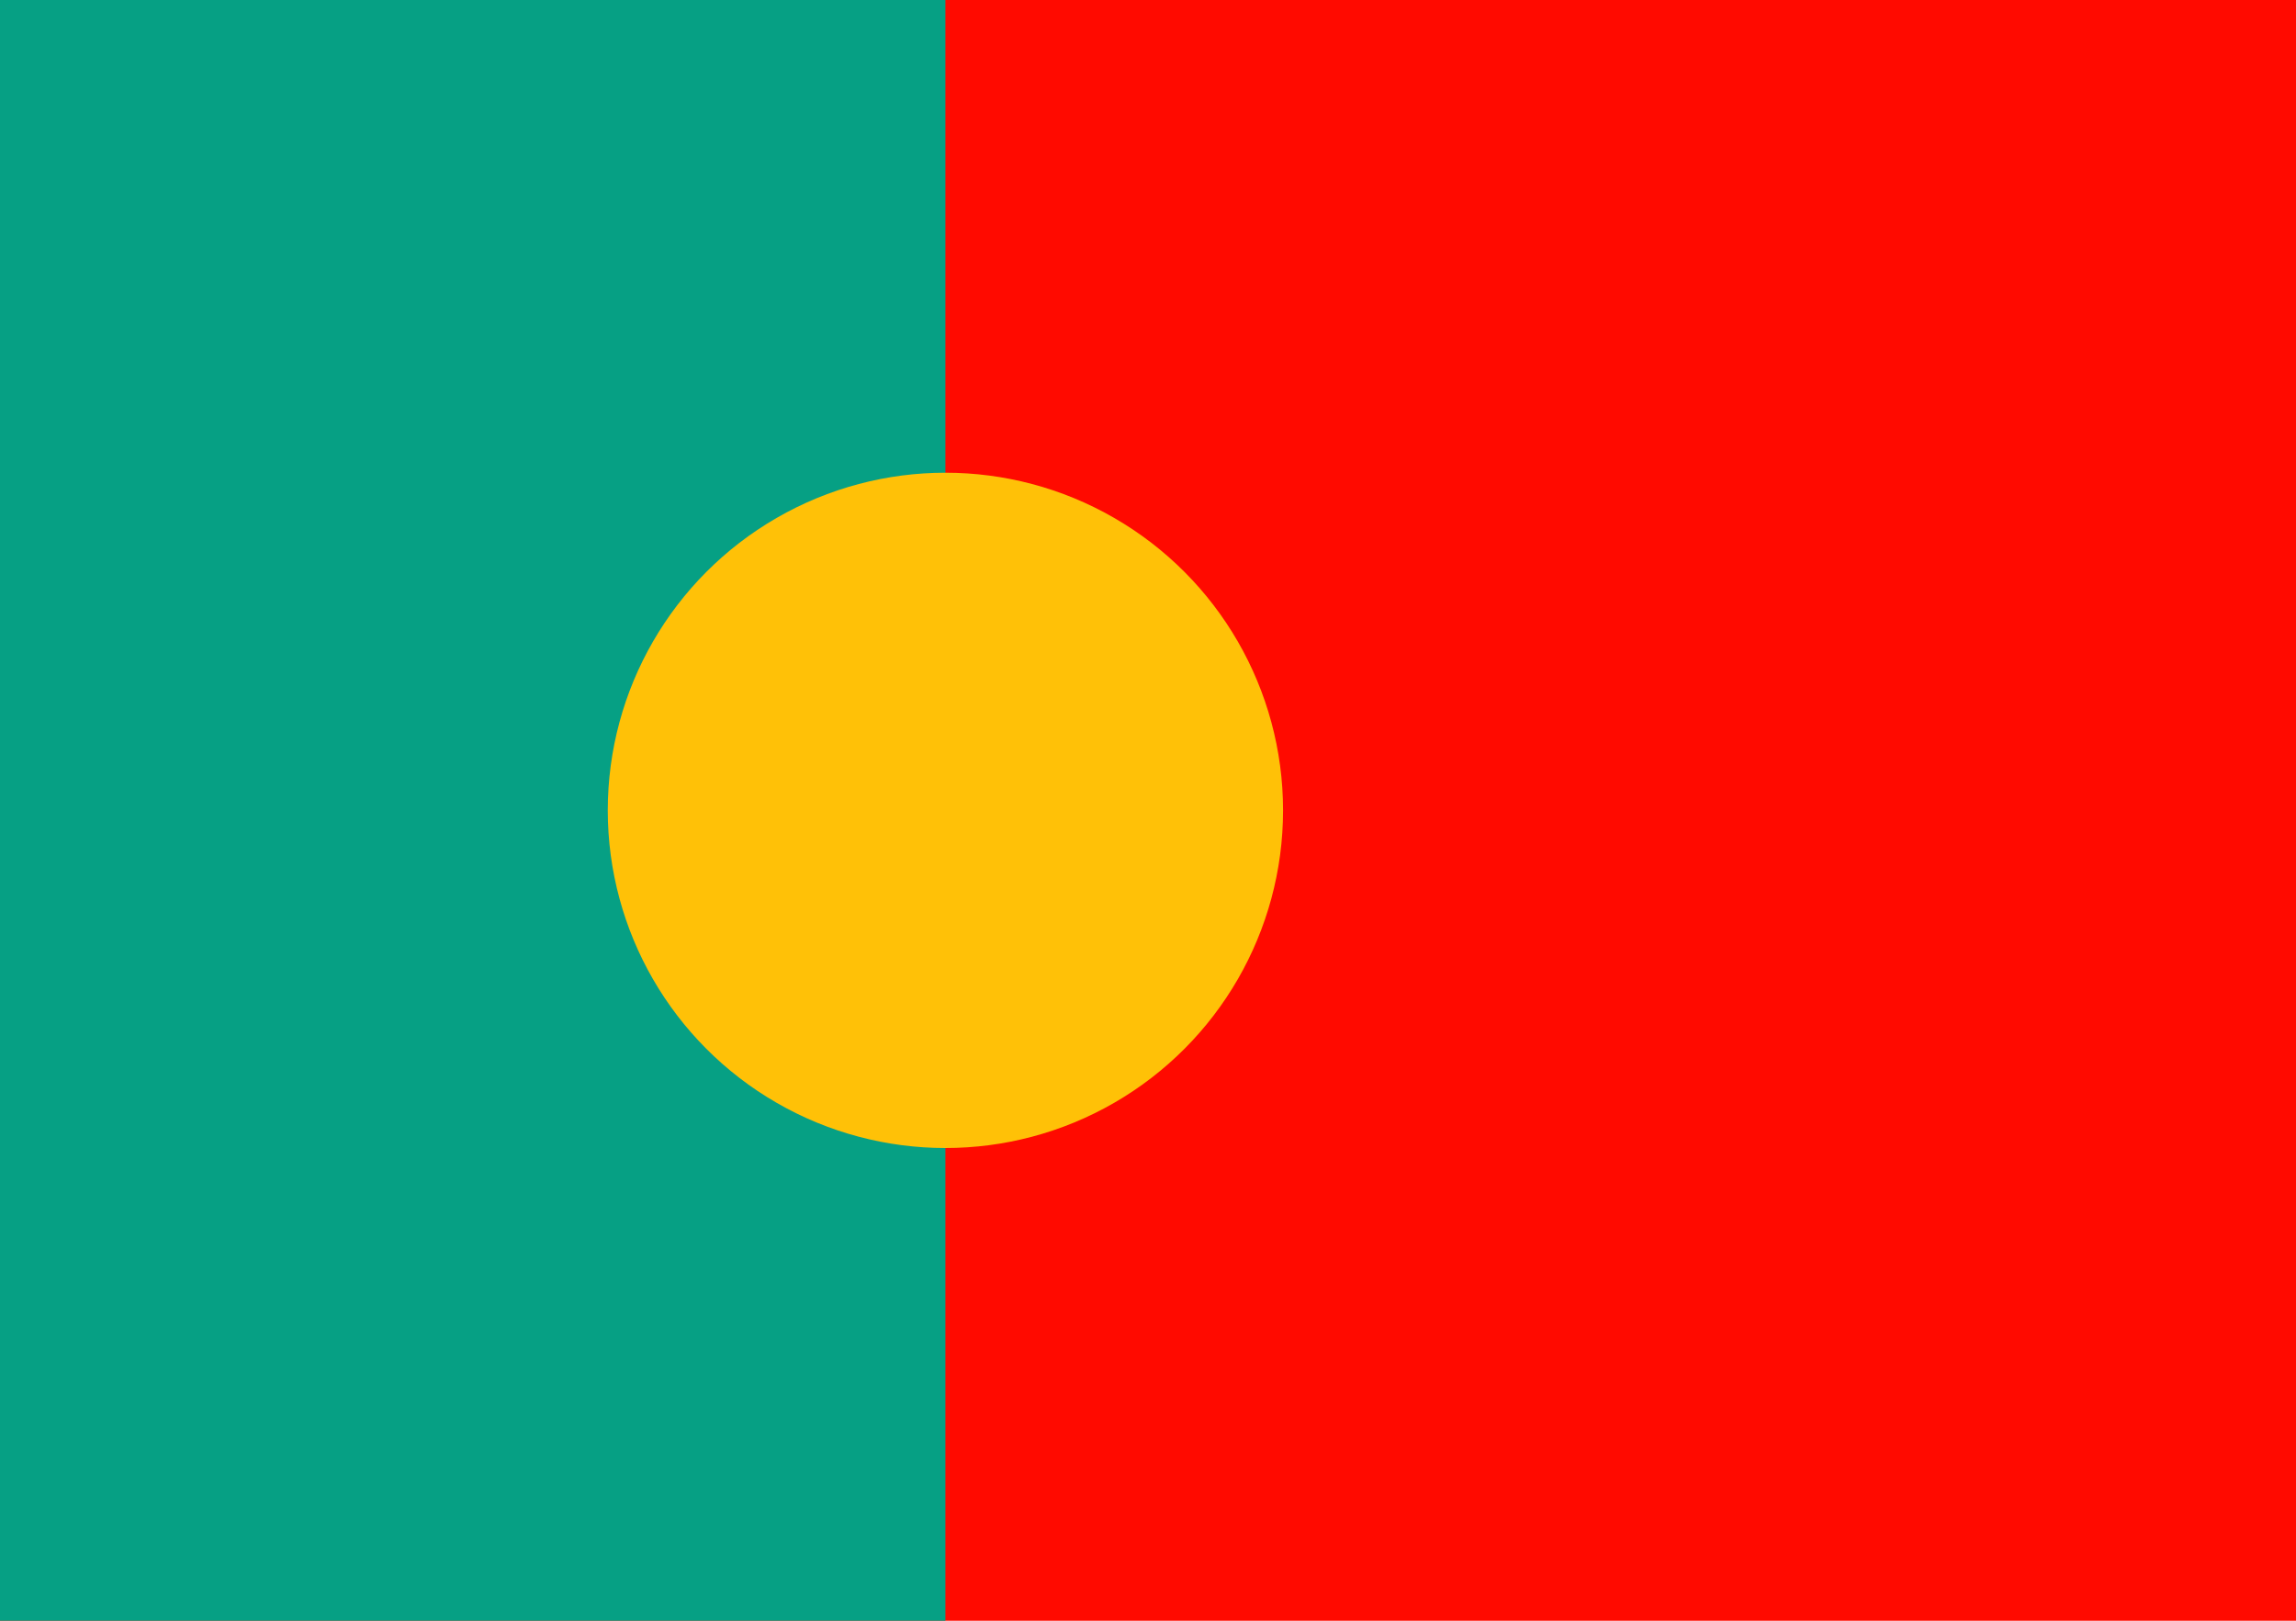
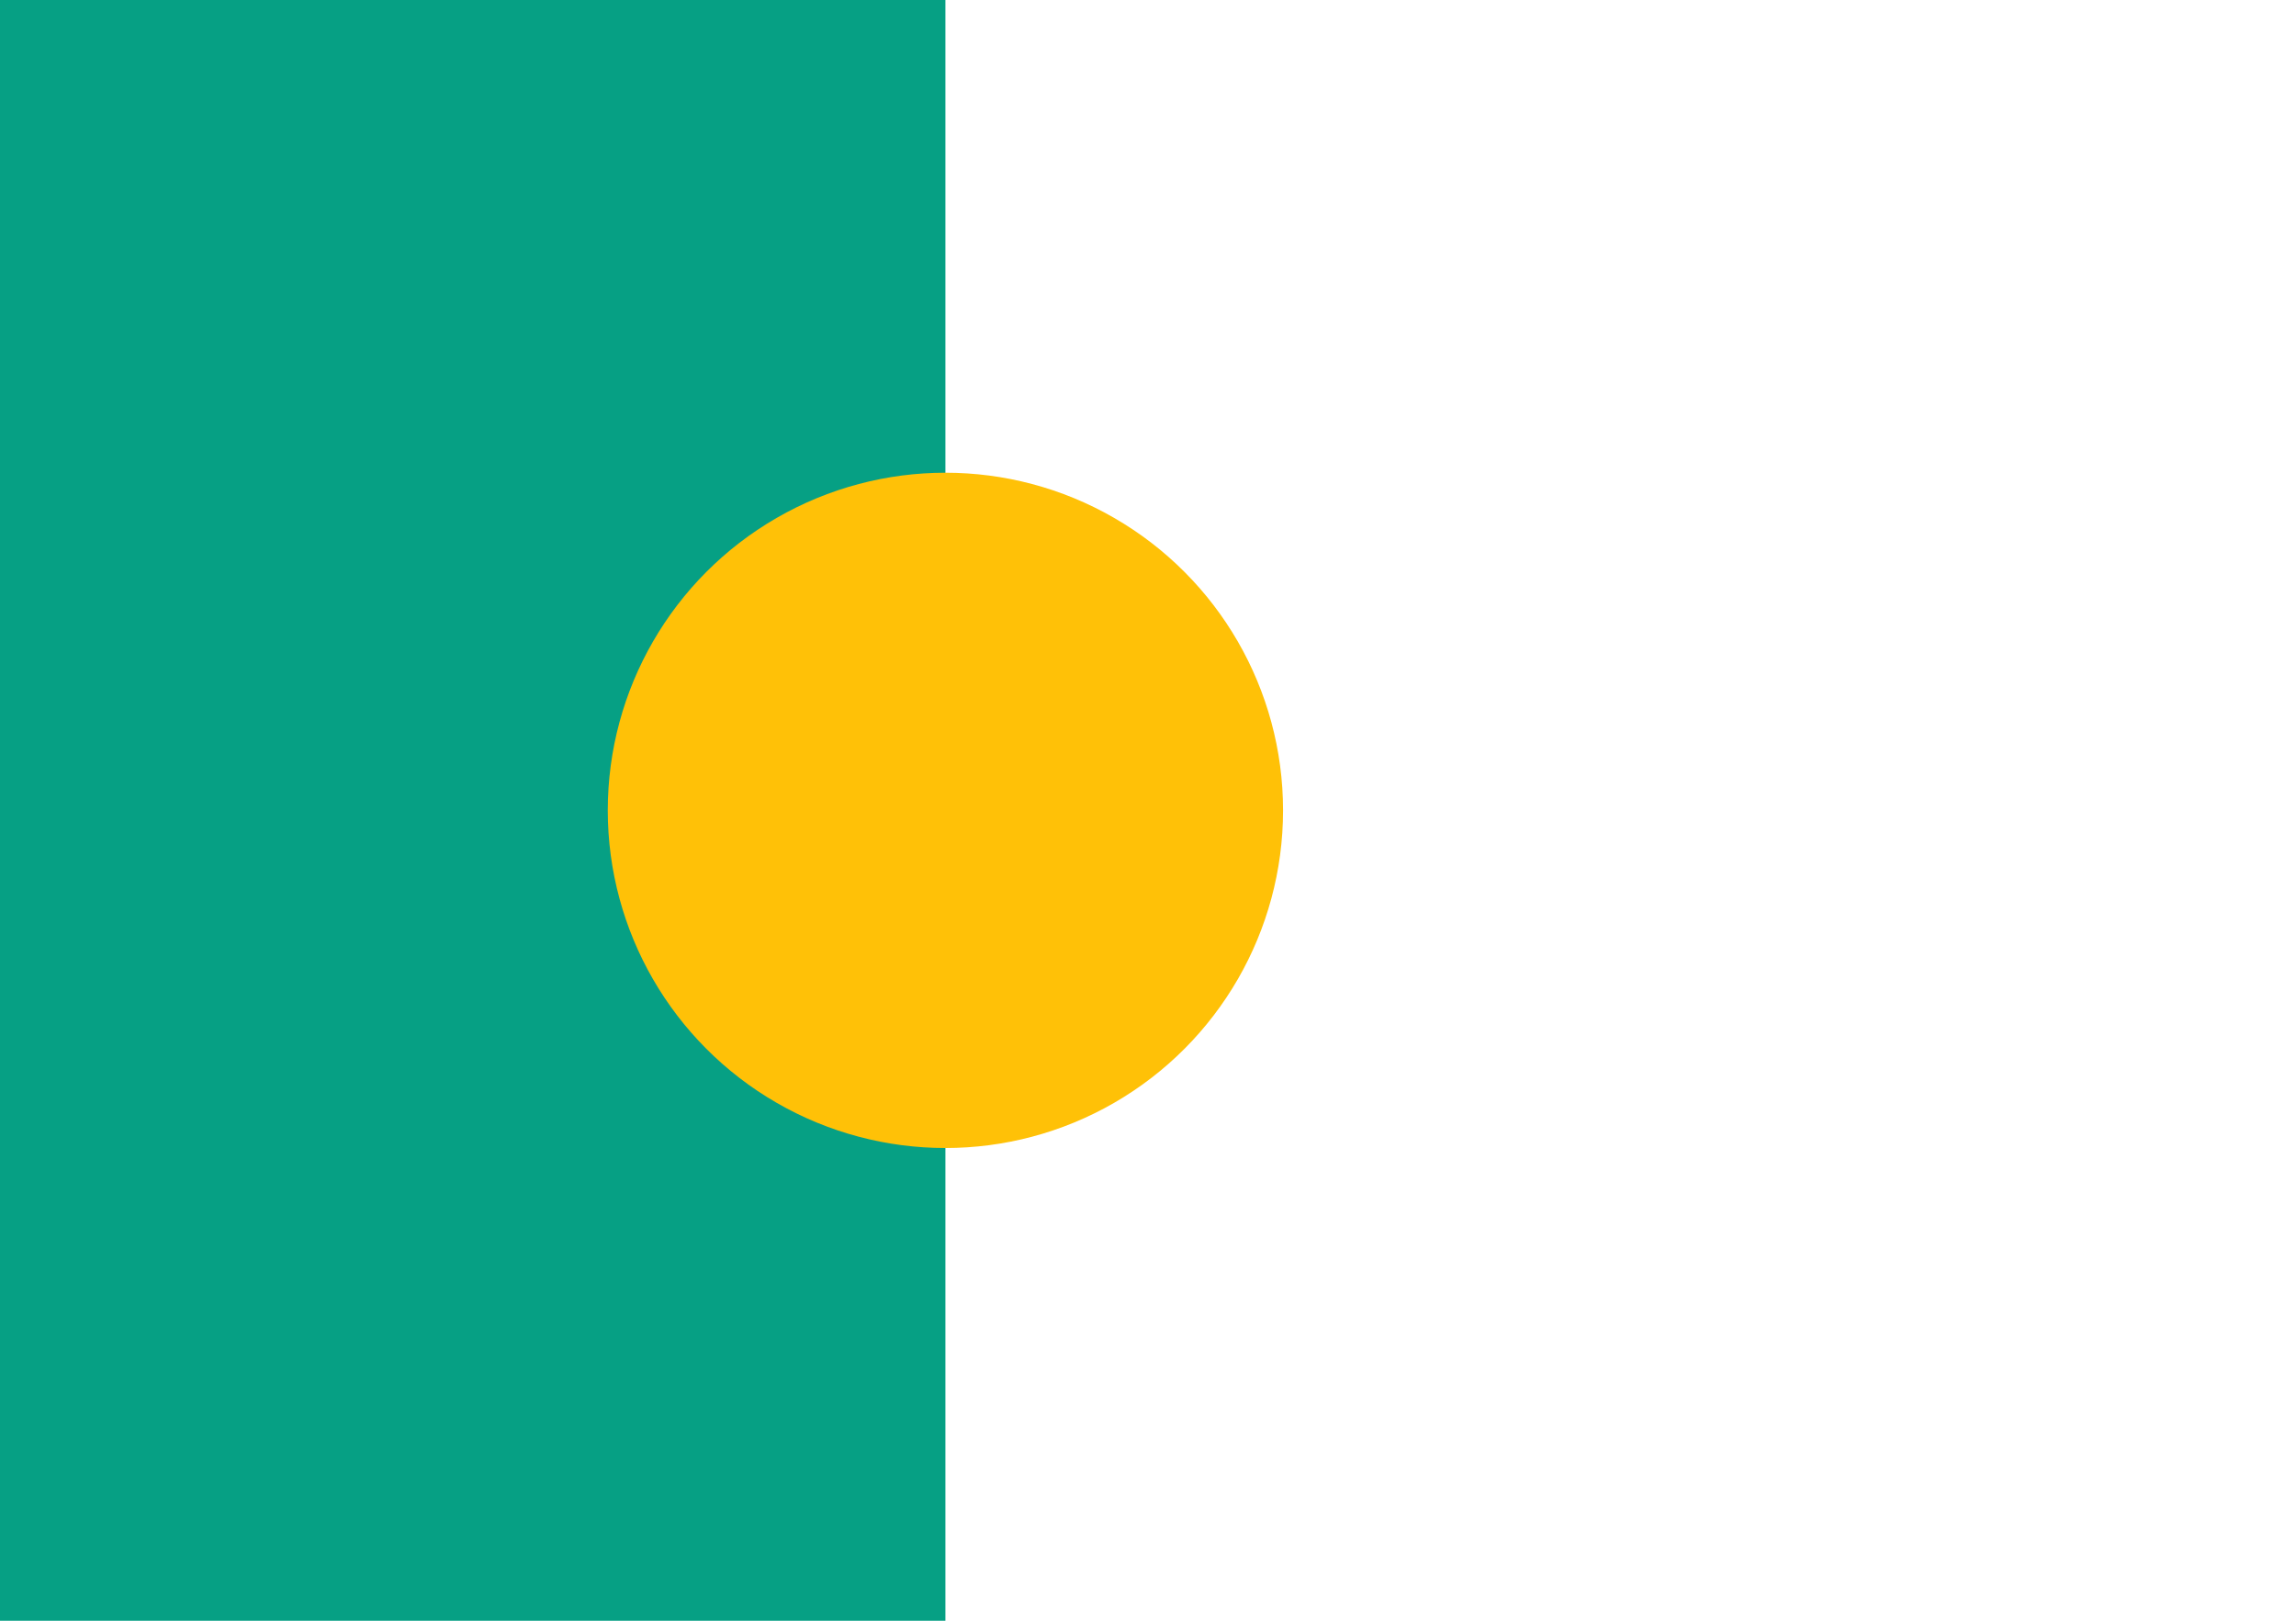
<svg xmlns="http://www.w3.org/2000/svg" width="34" height="24" viewBox="0 0 34 24" fill="none">
-   <rect width="34" height="24" fill="#FF0A00" />
  <rect width="14" height="24" fill="#06A084" />
  <circle cx="14" cy="12" r="5" fill="#FFC107" />
</svg>